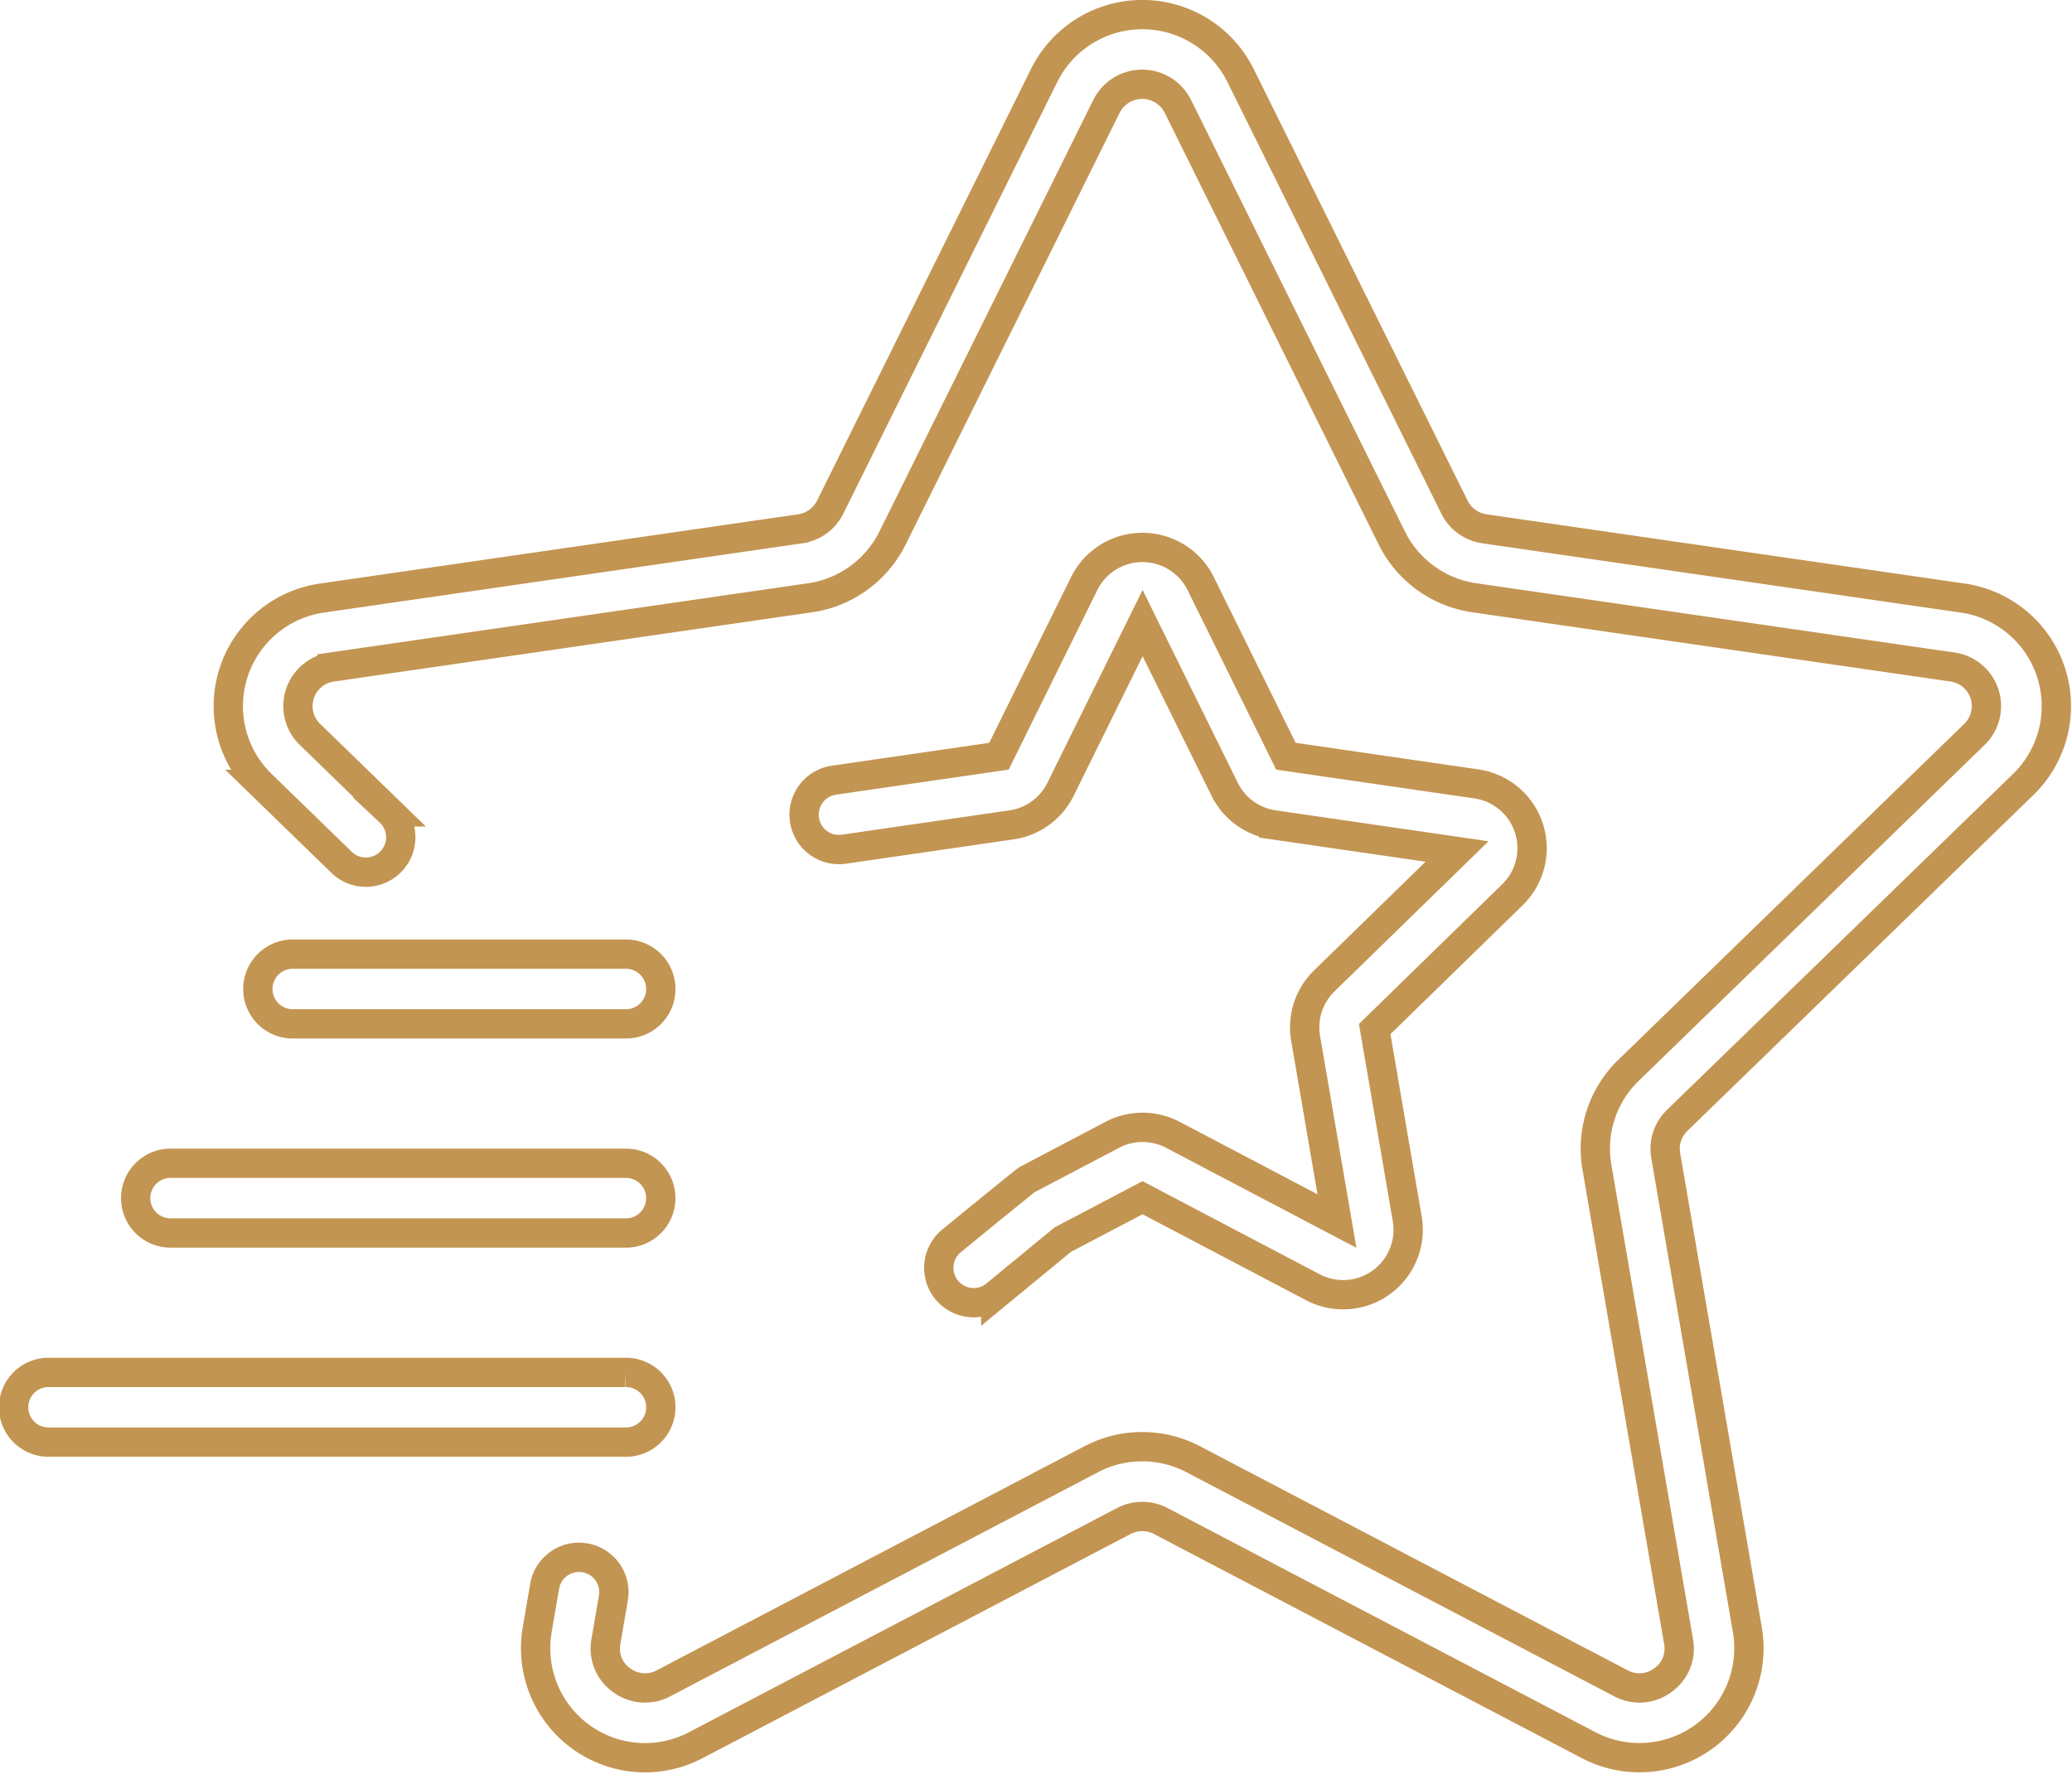
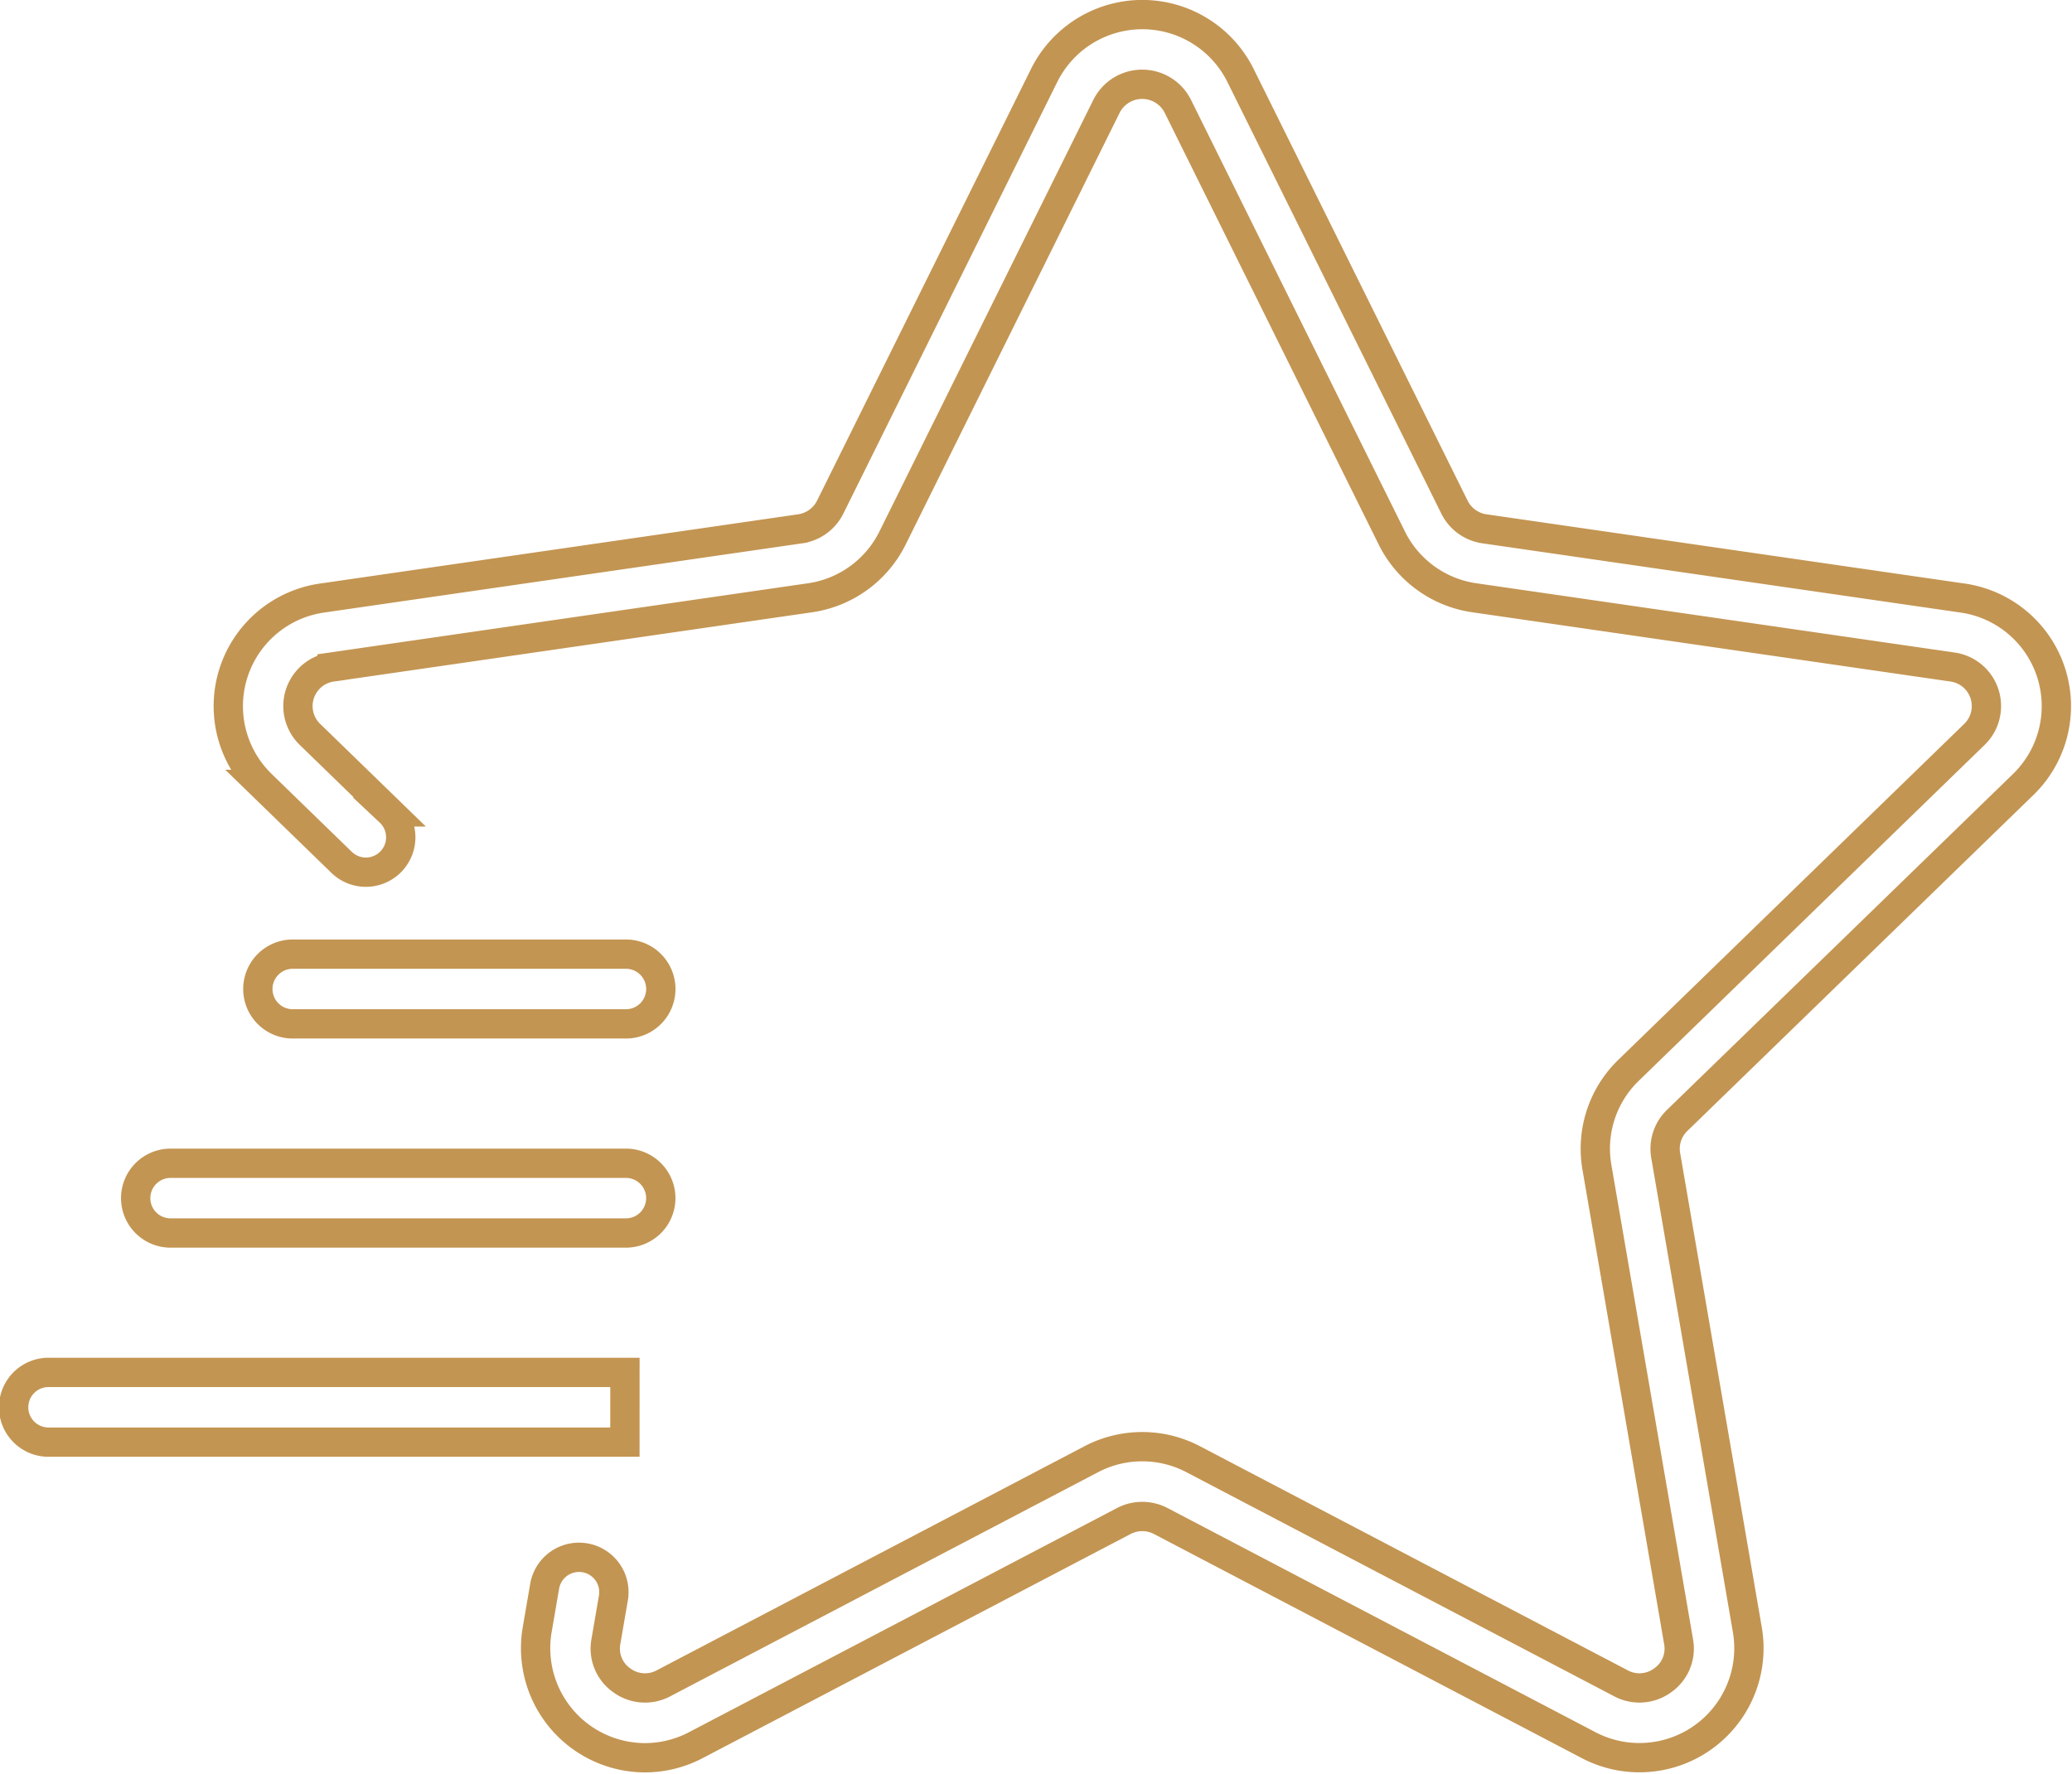
<svg xmlns="http://www.w3.org/2000/svg" width="70.694" height="60.539" viewBox="0 0 70.694 60.539">
  <g id="Raggruppa_935" data-name="Raggruppa 935" transform="translate(-5500.974 -4027.063)">
    <g id="shooting-star" transform="translate(5501.474 4027.563)">
      <g id="Raggruppa_929" data-name="Raggruppa 929" transform="translate(7.287)">
        <path id="Tracciato_63" data-name="Tracciato 63" d="M776.763,749.488a3.74,3.74,0,0,1-3.679-4.363l.262-1.524a1.19,1.19,0,0,1,2.345.4l-.262,1.524a1.32,1.32,0,0,0,.535,1.315,1.338,1.338,0,0,0,1.435.105l14.592-7.646a3.744,3.744,0,0,1,3.475,0l14.592,7.646a1.338,1.338,0,0,0,1.435-.105,1.32,1.32,0,0,0,.535-1.315l-2.787-16.194a3.721,3.721,0,0,1,1.076-3.3l11.805-11.468a1.346,1.346,0,0,0-.753-2.3L805.057,709.9a3.735,3.735,0,0,1-2.813-2.038l-7.3-14.733a1.361,1.361,0,0,0-2.435,0l-7.3,14.733A3.736,3.736,0,0,1,782.4,709.9l-16.315,2.363a1.346,1.346,0,0,0-.753,2.3l2.723,2.645a1.19,1.19,0,1,1-1.658,1.707l-2.722-2.645a3.726,3.726,0,0,1,2.07-6.36l16.315-2.363a1.356,1.356,0,0,0,1.022-.739l7.3-14.733a3.74,3.74,0,0,1,6.7,0l7.3,14.733a1.356,1.356,0,0,0,1.022.739l16.315,2.363a3.726,3.726,0,0,1,2.07,6.36L811.977,727.74a1.344,1.344,0,0,0-.389,1.191l2.787,16.194a3.735,3.735,0,0,1-5.42,3.931l-14.592-7.646a1.364,1.364,0,0,0-1.266,0L778.5,749.057A3.746,3.746,0,0,1,776.763,749.488Z" transform="translate(-762.544 -690)" fill="none" stroke="#c39552" stroke-width="1" />
      </g>
      <g id="Raggruppa_930" data-name="Raggruppa 930" transform="translate(26.957 18.182)">
-         <path id="Tracciato_64" data-name="Tracciato 64" d="M1594.932,1479.874a1.19,1.19,0,0,1-.757-2.108s2.51-2.056,2.582-2.094l2.906-1.528a2.217,2.217,0,0,1,2.064,0l5.6,2.943-1.069-6.234a2.217,2.217,0,0,1,.638-1.963l4.529-4.415-6.259-.909a2.218,2.218,0,0,1-1.67-1.213l-2.8-5.672-2.8,5.672a2.217,2.217,0,0,1-1.67,1.213l-5.7.828a1.19,1.19,0,1,1-.342-2.355l5.611-.815,2.907-5.89a2.218,2.218,0,0,1,3.977,0l2.907,5.89,6.5.945a2.217,2.217,0,0,1,1.229,3.782l-4.7,4.585,1.11,6.473a2.218,2.218,0,0,1-3.218,2.338l-5.813-3.056-2.722,1.431-2.285,1.881A1.186,1.186,0,0,1,1594.932,1479.874Z" transform="translate(-1589.169 -1454.098)" fill="none" stroke="#c39552" stroke-width="1" />
-       </g>
+         </g>
      <g id="Raggruppa_934" data-name="Raggruppa 934" transform="translate(0 32.06)">
        <g id="Raggruppa_931" data-name="Raggruppa 931" transform="translate(4.164 7.139)">
          <path id="Tracciato_65" data-name="Tracciato 65" d="M647.952,2339.708H632.485a1.19,1.19,0,1,1,0-2.379h15.467a1.19,1.19,0,1,1,0,2.379Z" transform="translate(-631.295 -2337.328)" fill="none" stroke="#c39552" stroke-width="1" />
        </g>
        <g id="Raggruppa_932" data-name="Raggruppa 932" transform="translate(0 14.277)">
-           <path id="Tracciato_66" data-name="Tracciato 66" d="M477.111,2639.707H457.48a1.19,1.19,0,1,1,0-2.379h19.632a1.19,1.19,0,1,1,0,2.379Z" transform="translate(-456.29 -2637.328)" fill="none" stroke="#c39552" stroke-width="1" />
+           <path id="Tracciato_66" data-name="Tracciato 66" d="M477.111,2639.707H457.48a1.19,1.19,0,1,1,0-2.379h19.632Z" transform="translate(-456.29 -2637.328)" fill="none" stroke="#c39552" stroke-width="1" />
        </g>
        <g id="Raggruppa_933" data-name="Raggruppa 933" transform="translate(8.329)">
          <path id="Tracciato_67" data-name="Tracciato 67" d="M818.791,2039.7h-11.3a1.19,1.19,0,1,1,0-2.379h11.3a1.19,1.19,0,1,1,0,2.379Z" transform="translate(-806.298 -2037.318)" fill="none" stroke="#c39552" stroke-width="1" />
        </g>
      </g>
    </g>
  </g>
</svg>